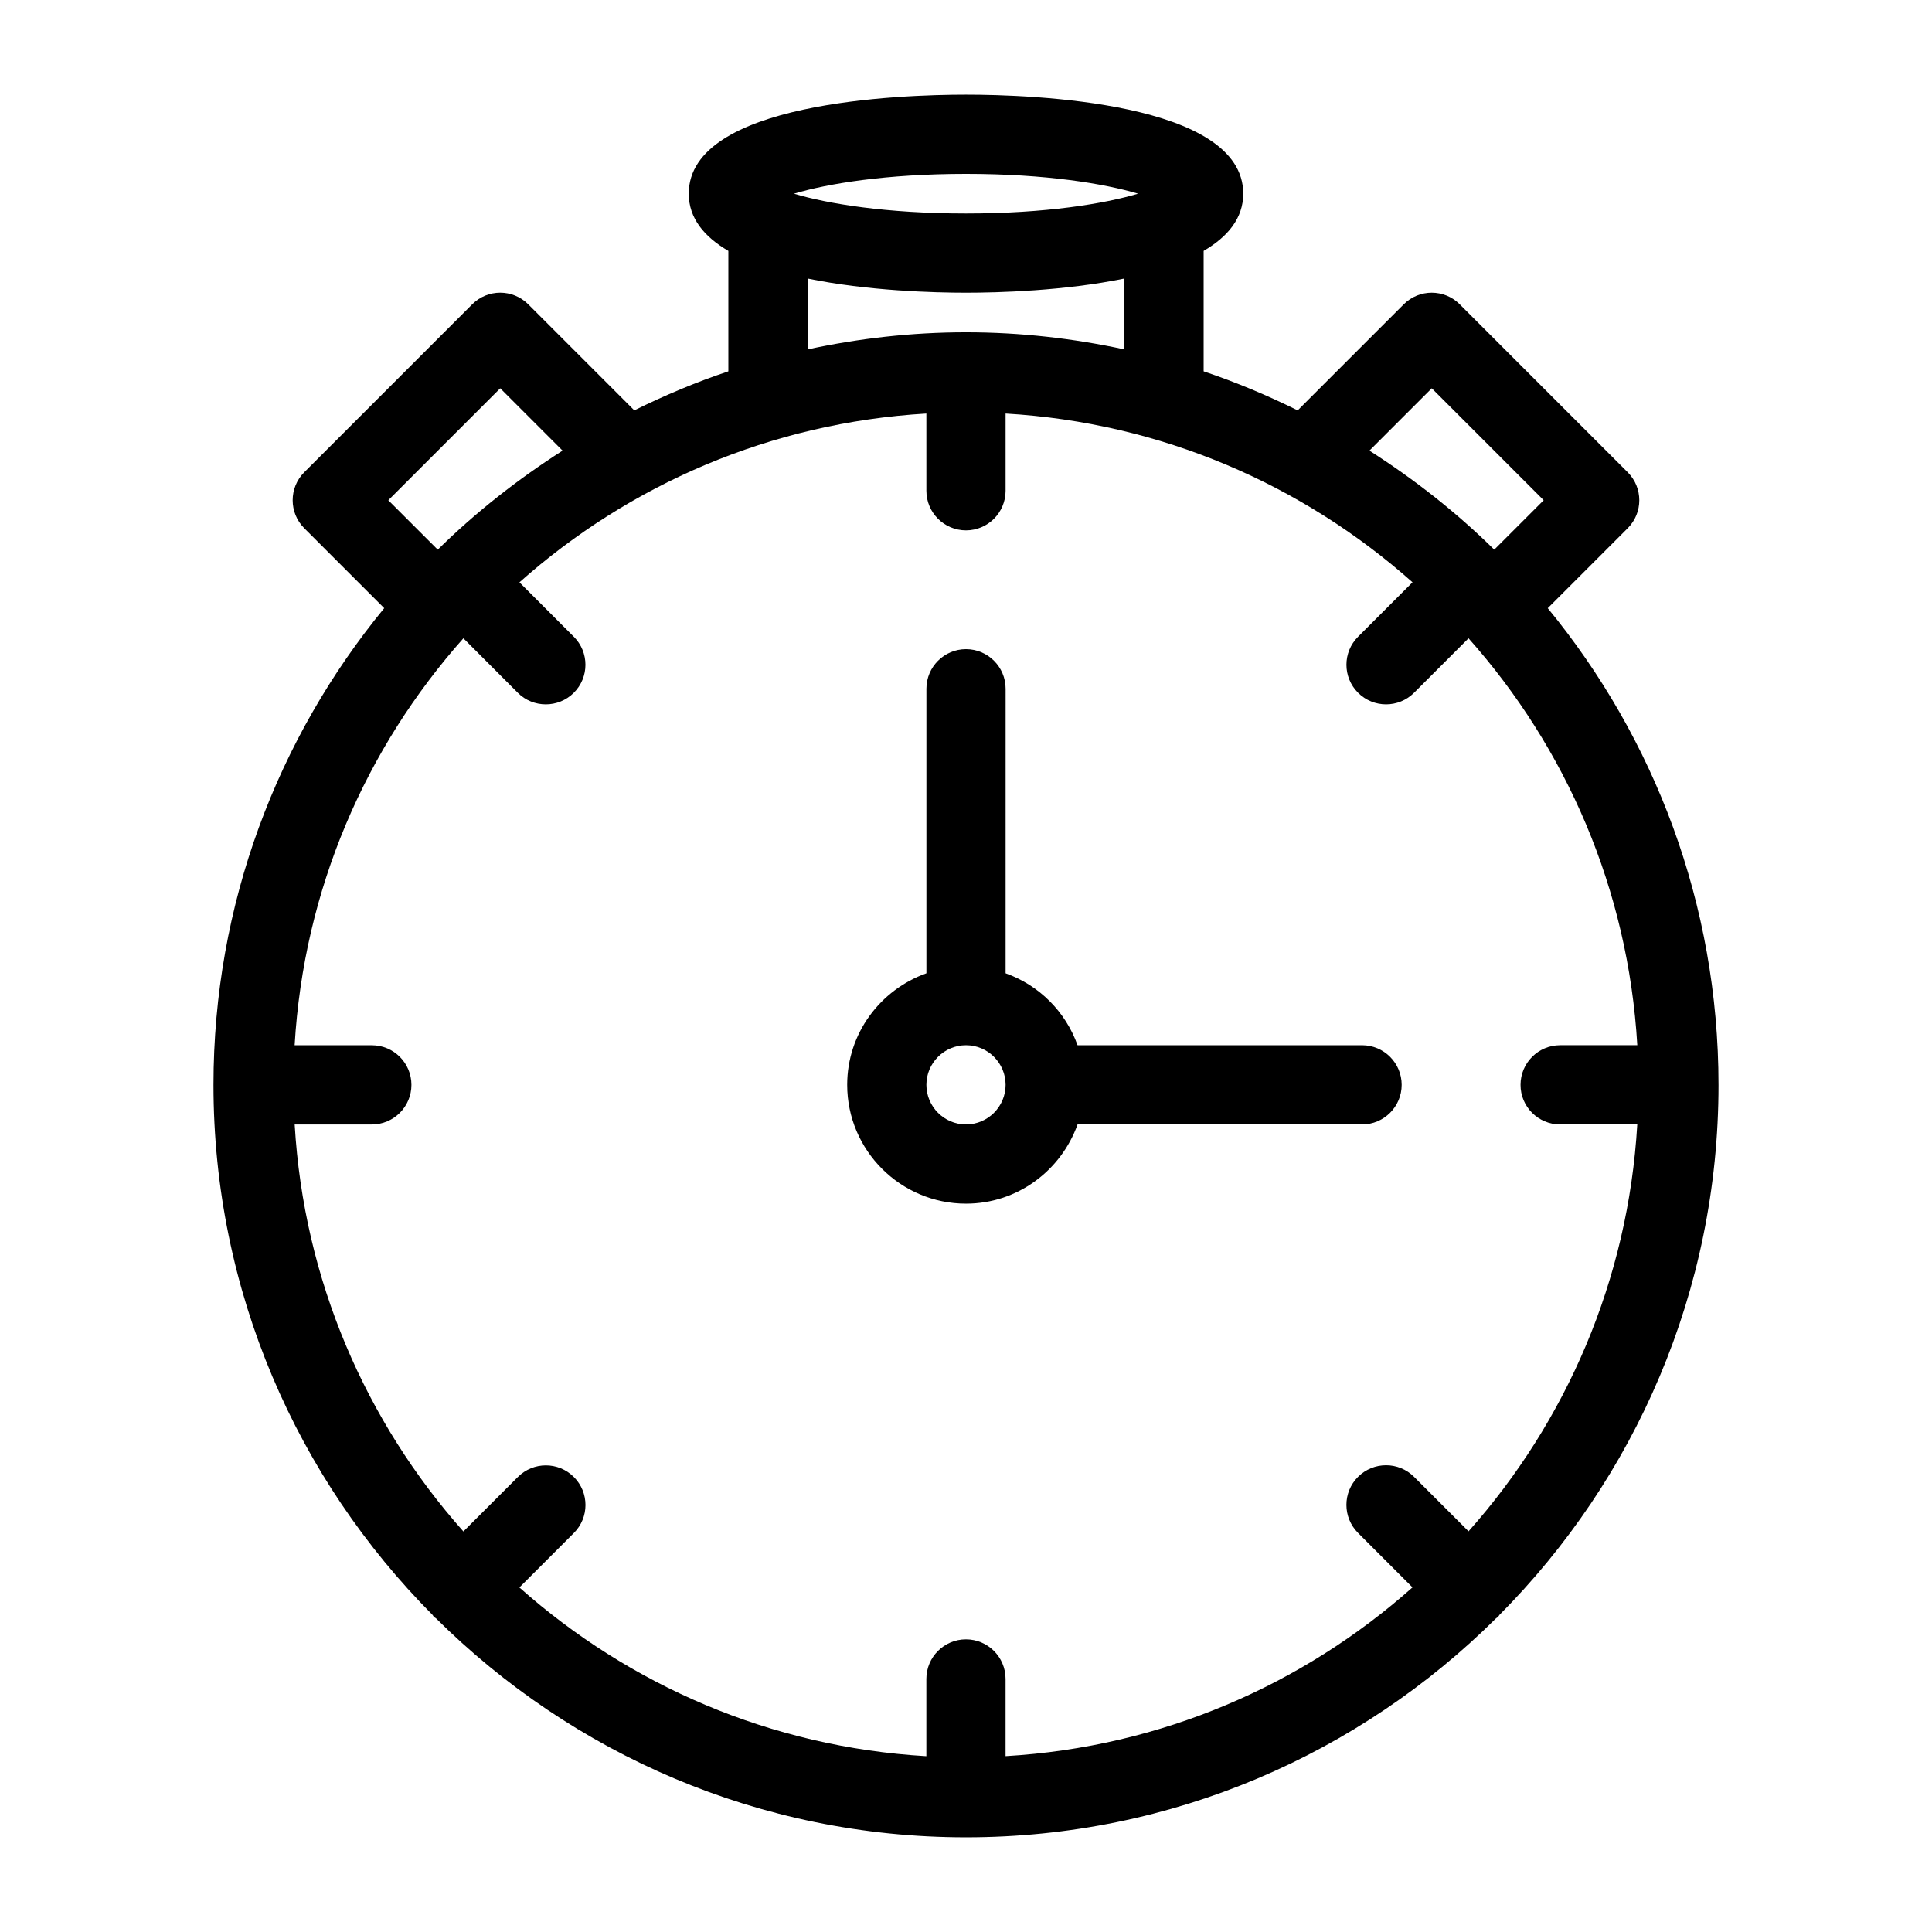
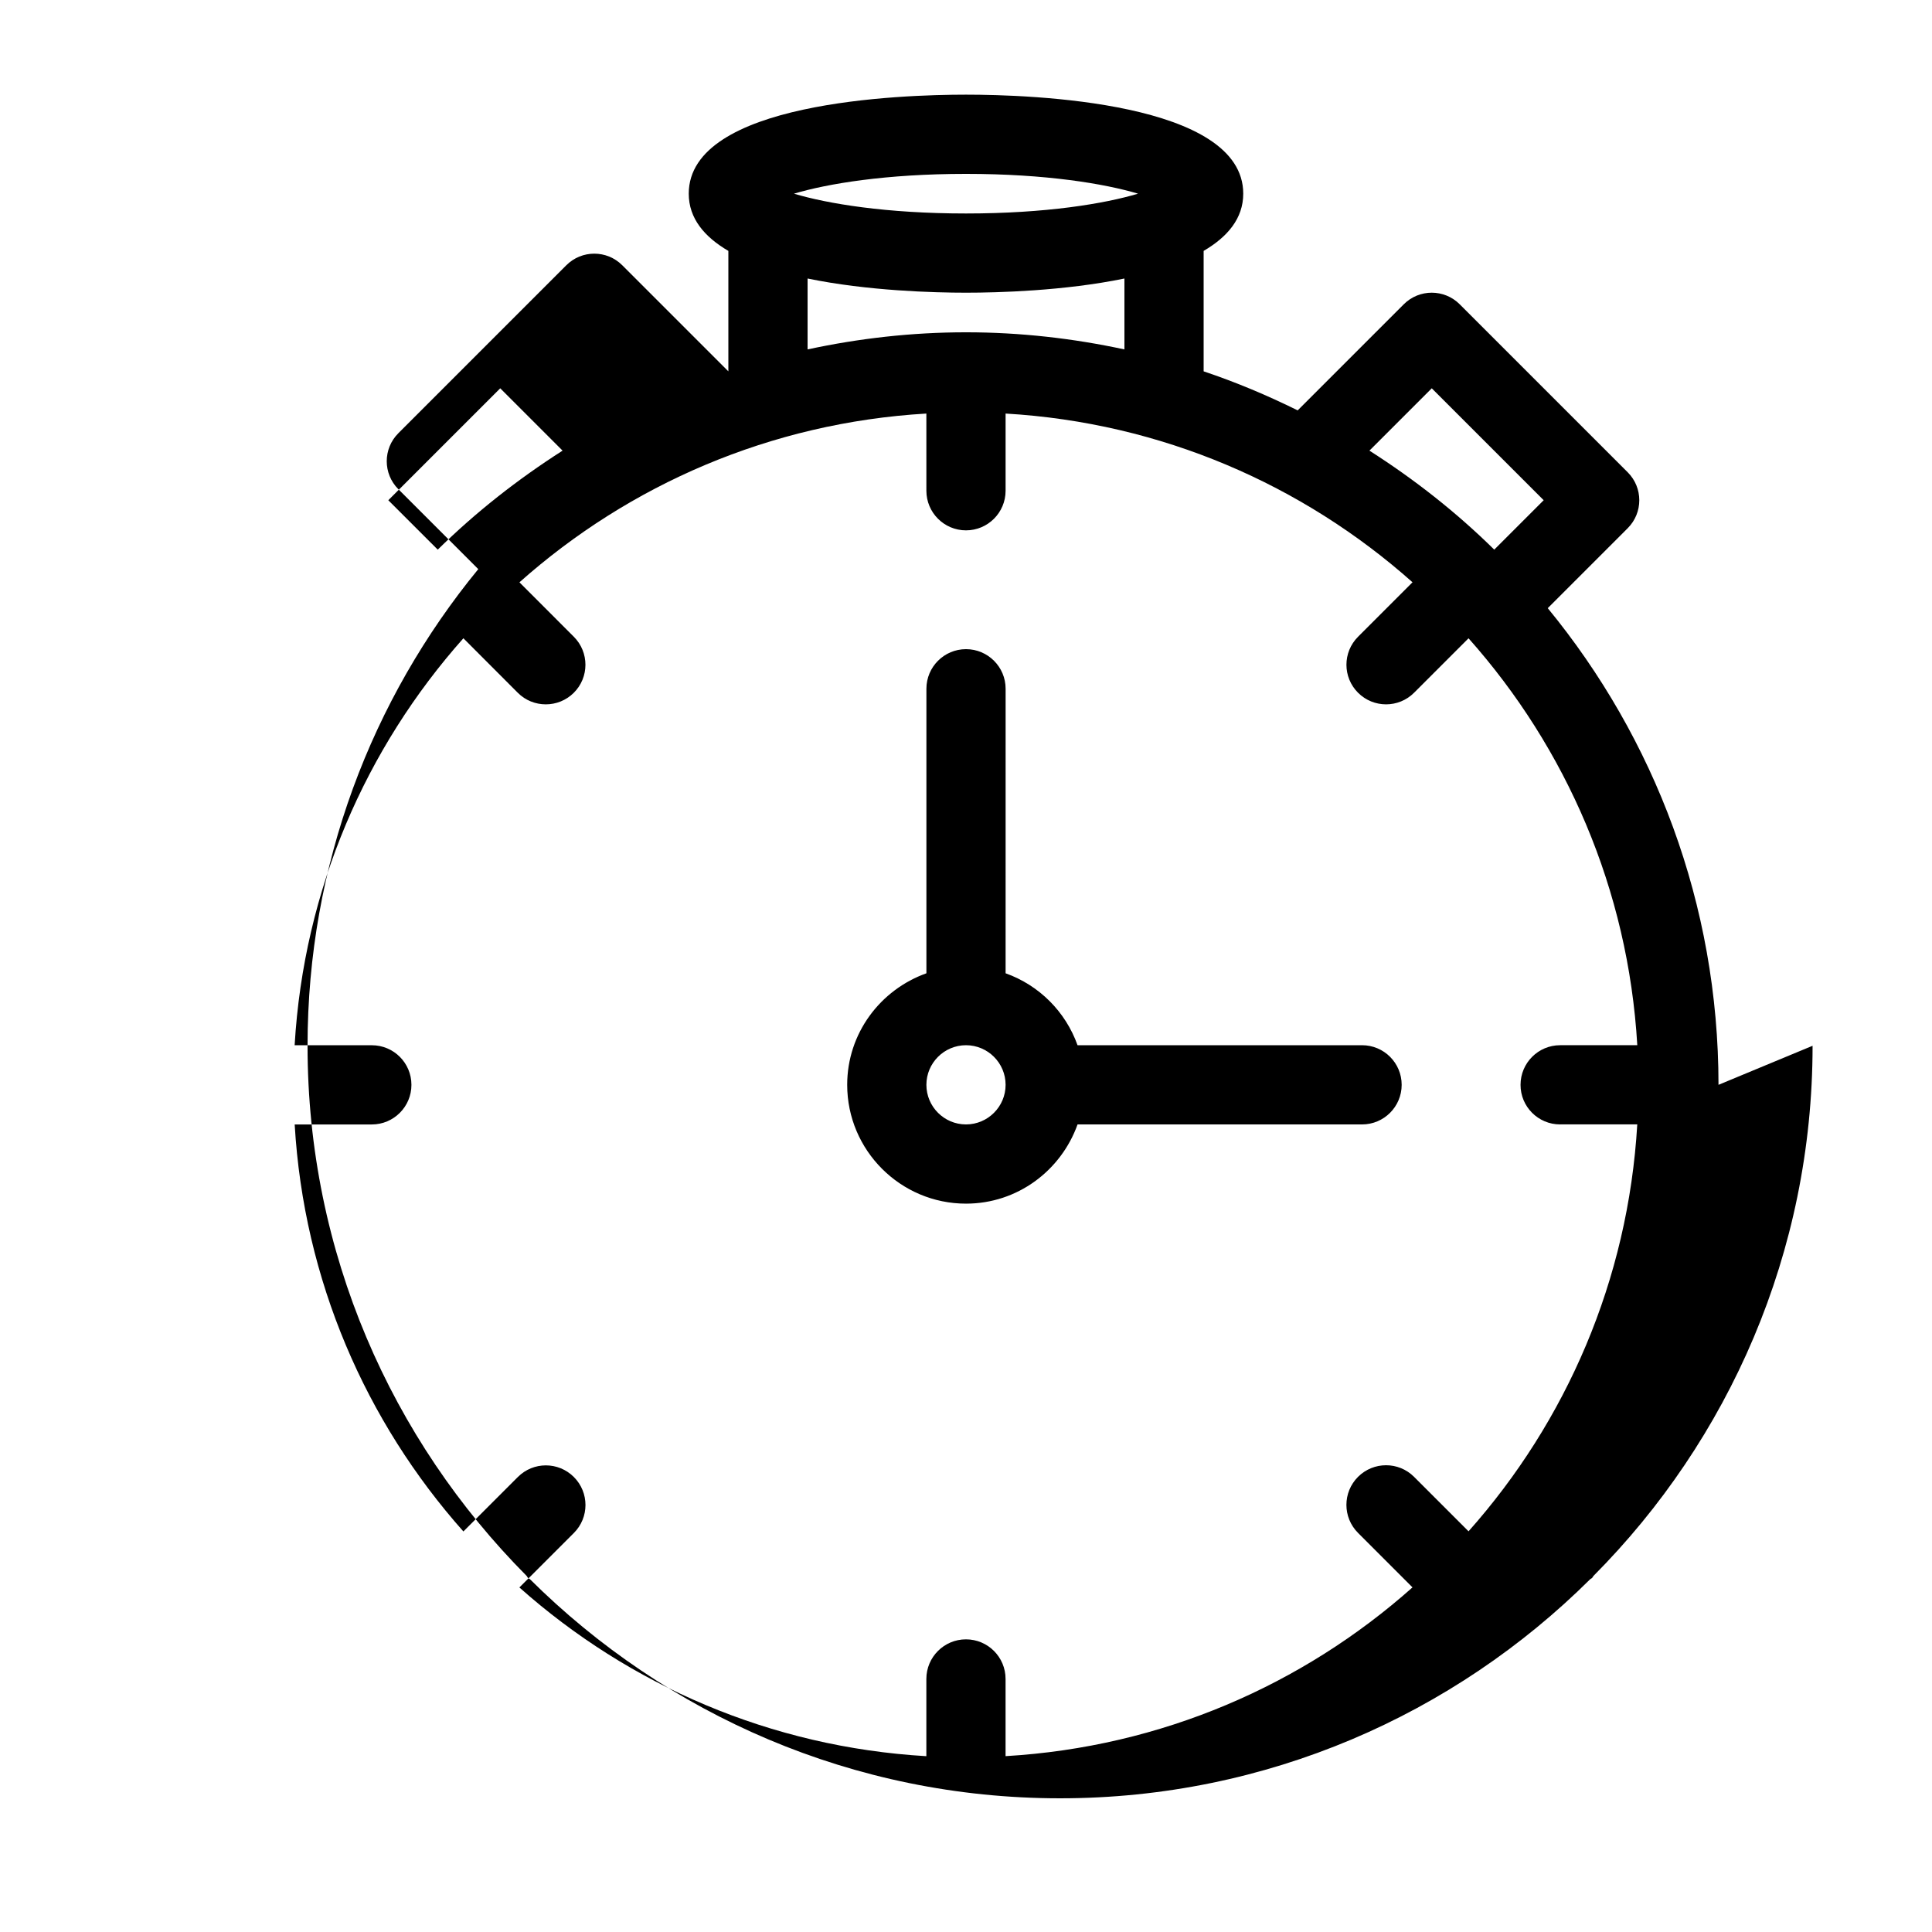
<svg xmlns="http://www.w3.org/2000/svg" fill="#000000" width="800px" height="800px" version="1.1" viewBox="144 144 512 512">
-   <path d="m599.42 431.49c0-47.902-16.992-91.902-45.25-126.32l21.18-21.18c4.106-4.106 4.106-10.738 0-14.84l-44.504-44.504c-4.106-4.106-10.738-4.106-14.84 0l-28.109 28.109c-8.035-3.973-16.328-7.469-24.922-10.344v-31.918c6.328-3.707 10.496-8.598 10.496-15.168 0-24.348-56.238-26.238-73.473-26.238s-73.473 1.891-73.473 26.238c0 6.57 4.168 11.461 10.496 15.168v31.918c-8.598 2.867-16.887 6.371-24.93 10.34l-28.109-28.109c-4.106-4.106-10.738-4.106-14.84 0l-44.504 44.504c-4.106 4.106-4.106 10.738 0 14.84l21.18 21.18c-28.242 34.43-45.246 78.418-45.246 126.32 0 54.77 22.211 104.43 58.074 140.5 0.148 0.156 0.188 0.367 0.348 0.516 0.156 0.148 0.355 0.211 0.523 0.348 36.066 35.852 85.723 58.059 140.48 58.059s104.41-22.211 140.49-58.062c0.156-0.148 0.367-0.188 0.516-0.348 0.148-0.156 0.211-0.355 0.348-0.516 35.863-36.074 58.07-85.73 58.07-140.5zm-41.984 10.484h20.457c-2.414 41.281-18.852 78.762-44.715 107.84l-14.434-14.434c-4.106-4.106-10.746-4.094-14.852 0-4.106 4.106-4.106 10.746 0 14.852l14.434 14.441c-29.074 25.863-66.555 42.301-107.84 44.723v-20.457c0-5.793-4.691-10.496-10.496-10.496-5.793 0-10.496 4.703-10.496 10.496v20.469c-41.293-2.414-78.773-18.852-107.85-44.715l14.434-14.434c4.106-4.094 4.106-10.738 0-14.84-4.106-4.106-10.738-4.106-14.84 0l-14.434 14.434c-25.852-29.094-42.297-66.574-44.711-107.86h20.445c5.793 0 10.496-4.703 10.496-10.496s-4.691-10.496-10.496-10.496h-20.457c2.414-41.293 18.863-78.773 44.723-107.85l14.41 14.434c2.047 2.059 4.734 3.074 7.43 3.074 2.688 0 5.375-1.027 7.422-3.066 4.106-4.094 4.106-10.738 0.012-14.84l-14.422-14.434c29.074-25.863 66.555-42.301 107.84-44.723l0.004 20.457c0 5.793 4.703 10.496 10.496 10.496s10.496-4.703 10.496-10.496v-20.457c41.281 2.414 78.762 18.852 107.84 44.715l-14.434 14.434c-4.106 4.106-4.106 10.738 0 14.84 2.047 2.047 4.734 3.074 7.422 3.074s5.375-1.027 7.422-3.074l14.434-14.434c25.863 29.074 42.309 66.555 44.723 107.84h-20.445c-5.793 0-10.496 4.703-10.496 10.496-0.016 5.793 4.688 10.496 10.48 10.496zm-34.004-195.07 29.66 29.66-13.098 13.098c-10.035-9.898-21.16-18.629-33.082-26.238zm-123.43-56.824c21.191 0 36.734 2.602 45.594 5.246-8.859 2.648-24.402 5.25-45.594 5.25s-36.734-2.602-45.594-5.246c8.855-2.648 24.402-5.25 45.594-5.25zm-41.984 27.73c15.91 3.285 33.574 3.758 41.984 3.758 8.406 0 26.07-0.473 41.984-3.758v18.789c-13.551-2.918-27.574-4.535-41.984-4.535s-28.434 1.617-41.984 4.535zm-81.449 29.094 16.52 16.52c-11.922 7.621-23.051 16.352-33.082 26.238l-13.102-13.094zm228.39 174.09h-75.402c-3.168-8.891-10.172-15.891-19.062-19.062l0.004-75.402c0-5.793-4.703-10.496-10.496-10.496s-10.496 4.703-10.496 10.496v75.402c-12.195 4.356-20.992 15.891-20.992 29.559 0 17.359 14.129 31.488 31.488 31.488 13.664 0 25.199-8.797 29.559-20.992h75.398c5.793 0 10.496-4.703 10.496-10.496 0-5.797-4.699-10.496-10.496-10.496zm-104.96 20.992c-5.785 0-10.496-4.711-10.496-10.496 0-5.785 4.711-10.496 10.496-10.496s10.496 4.711 10.496 10.496c0 5.781-4.715 10.496-10.496 10.496z" />
+   <path d="m599.42 431.49c0-47.902-16.992-91.902-45.25-126.32l21.18-21.18c4.106-4.106 4.106-10.738 0-14.84l-44.504-44.504c-4.106-4.106-10.738-4.106-14.84 0l-28.109 28.109c-8.035-3.973-16.328-7.469-24.922-10.344v-31.918c6.328-3.707 10.496-8.598 10.496-15.168 0-24.348-56.238-26.238-73.473-26.238s-73.473 1.891-73.473 26.238c0 6.57 4.168 11.461 10.496 15.168v31.918l-28.109-28.109c-4.106-4.106-10.738-4.106-14.84 0l-44.504 44.504c-4.106 4.106-4.106 10.738 0 14.84l21.18 21.18c-28.242 34.43-45.246 78.418-45.246 126.32 0 54.77 22.211 104.43 58.074 140.5 0.148 0.156 0.188 0.367 0.348 0.516 0.156 0.148 0.355 0.211 0.523 0.348 36.066 35.852 85.723 58.059 140.48 58.059s104.41-22.211 140.49-58.062c0.156-0.148 0.367-0.188 0.516-0.348 0.148-0.156 0.211-0.355 0.348-0.516 35.863-36.074 58.07-85.73 58.07-140.5zm-41.984 10.484h20.457c-2.414 41.281-18.852 78.762-44.715 107.84l-14.434-14.434c-4.106-4.106-10.746-4.094-14.852 0-4.106 4.106-4.106 10.746 0 14.852l14.434 14.441c-29.074 25.863-66.555 42.301-107.84 44.723v-20.457c0-5.793-4.691-10.496-10.496-10.496-5.793 0-10.496 4.703-10.496 10.496v20.469c-41.293-2.414-78.773-18.852-107.85-44.715l14.434-14.434c4.106-4.094 4.106-10.738 0-14.84-4.106-4.106-10.738-4.106-14.84 0l-14.434 14.434c-25.852-29.094-42.297-66.574-44.711-107.86h20.445c5.793 0 10.496-4.703 10.496-10.496s-4.691-10.496-10.496-10.496h-20.457c2.414-41.293 18.863-78.773 44.723-107.85l14.41 14.434c2.047 2.059 4.734 3.074 7.43 3.074 2.688 0 5.375-1.027 7.422-3.066 4.106-4.094 4.106-10.738 0.012-14.84l-14.422-14.434c29.074-25.863 66.555-42.301 107.84-44.723l0.004 20.457c0 5.793 4.703 10.496 10.496 10.496s10.496-4.703 10.496-10.496v-20.457c41.281 2.414 78.762 18.852 107.84 44.715l-14.434 14.434c-4.106 4.106-4.106 10.738 0 14.84 2.047 2.047 4.734 3.074 7.422 3.074s5.375-1.027 7.422-3.074l14.434-14.434c25.863 29.074 42.309 66.555 44.723 107.84h-20.445c-5.793 0-10.496 4.703-10.496 10.496-0.016 5.793 4.688 10.496 10.48 10.496zm-34.004-195.07 29.66 29.66-13.098 13.098c-10.035-9.898-21.16-18.629-33.082-26.238zm-123.43-56.824c21.191 0 36.734 2.602 45.594 5.246-8.859 2.648-24.402 5.25-45.594 5.25s-36.734-2.602-45.594-5.246c8.855-2.648 24.402-5.25 45.594-5.25zm-41.984 27.73c15.91 3.285 33.574 3.758 41.984 3.758 8.406 0 26.07-0.473 41.984-3.758v18.789c-13.551-2.918-27.574-4.535-41.984-4.535s-28.434 1.617-41.984 4.535zm-81.449 29.094 16.52 16.52c-11.922 7.621-23.051 16.352-33.082 26.238l-13.102-13.094zm228.39 174.09h-75.402c-3.168-8.891-10.172-15.891-19.062-19.062l0.004-75.402c0-5.793-4.703-10.496-10.496-10.496s-10.496 4.703-10.496 10.496v75.402c-12.195 4.356-20.992 15.891-20.992 29.559 0 17.359 14.129 31.488 31.488 31.488 13.664 0 25.199-8.797 29.559-20.992h75.398c5.793 0 10.496-4.703 10.496-10.496 0-5.797-4.699-10.496-10.496-10.496zm-104.96 20.992c-5.785 0-10.496-4.711-10.496-10.496 0-5.785 4.711-10.496 10.496-10.496s10.496 4.711 10.496 10.496c0 5.781-4.715 10.496-10.496 10.496z" />
</svg>